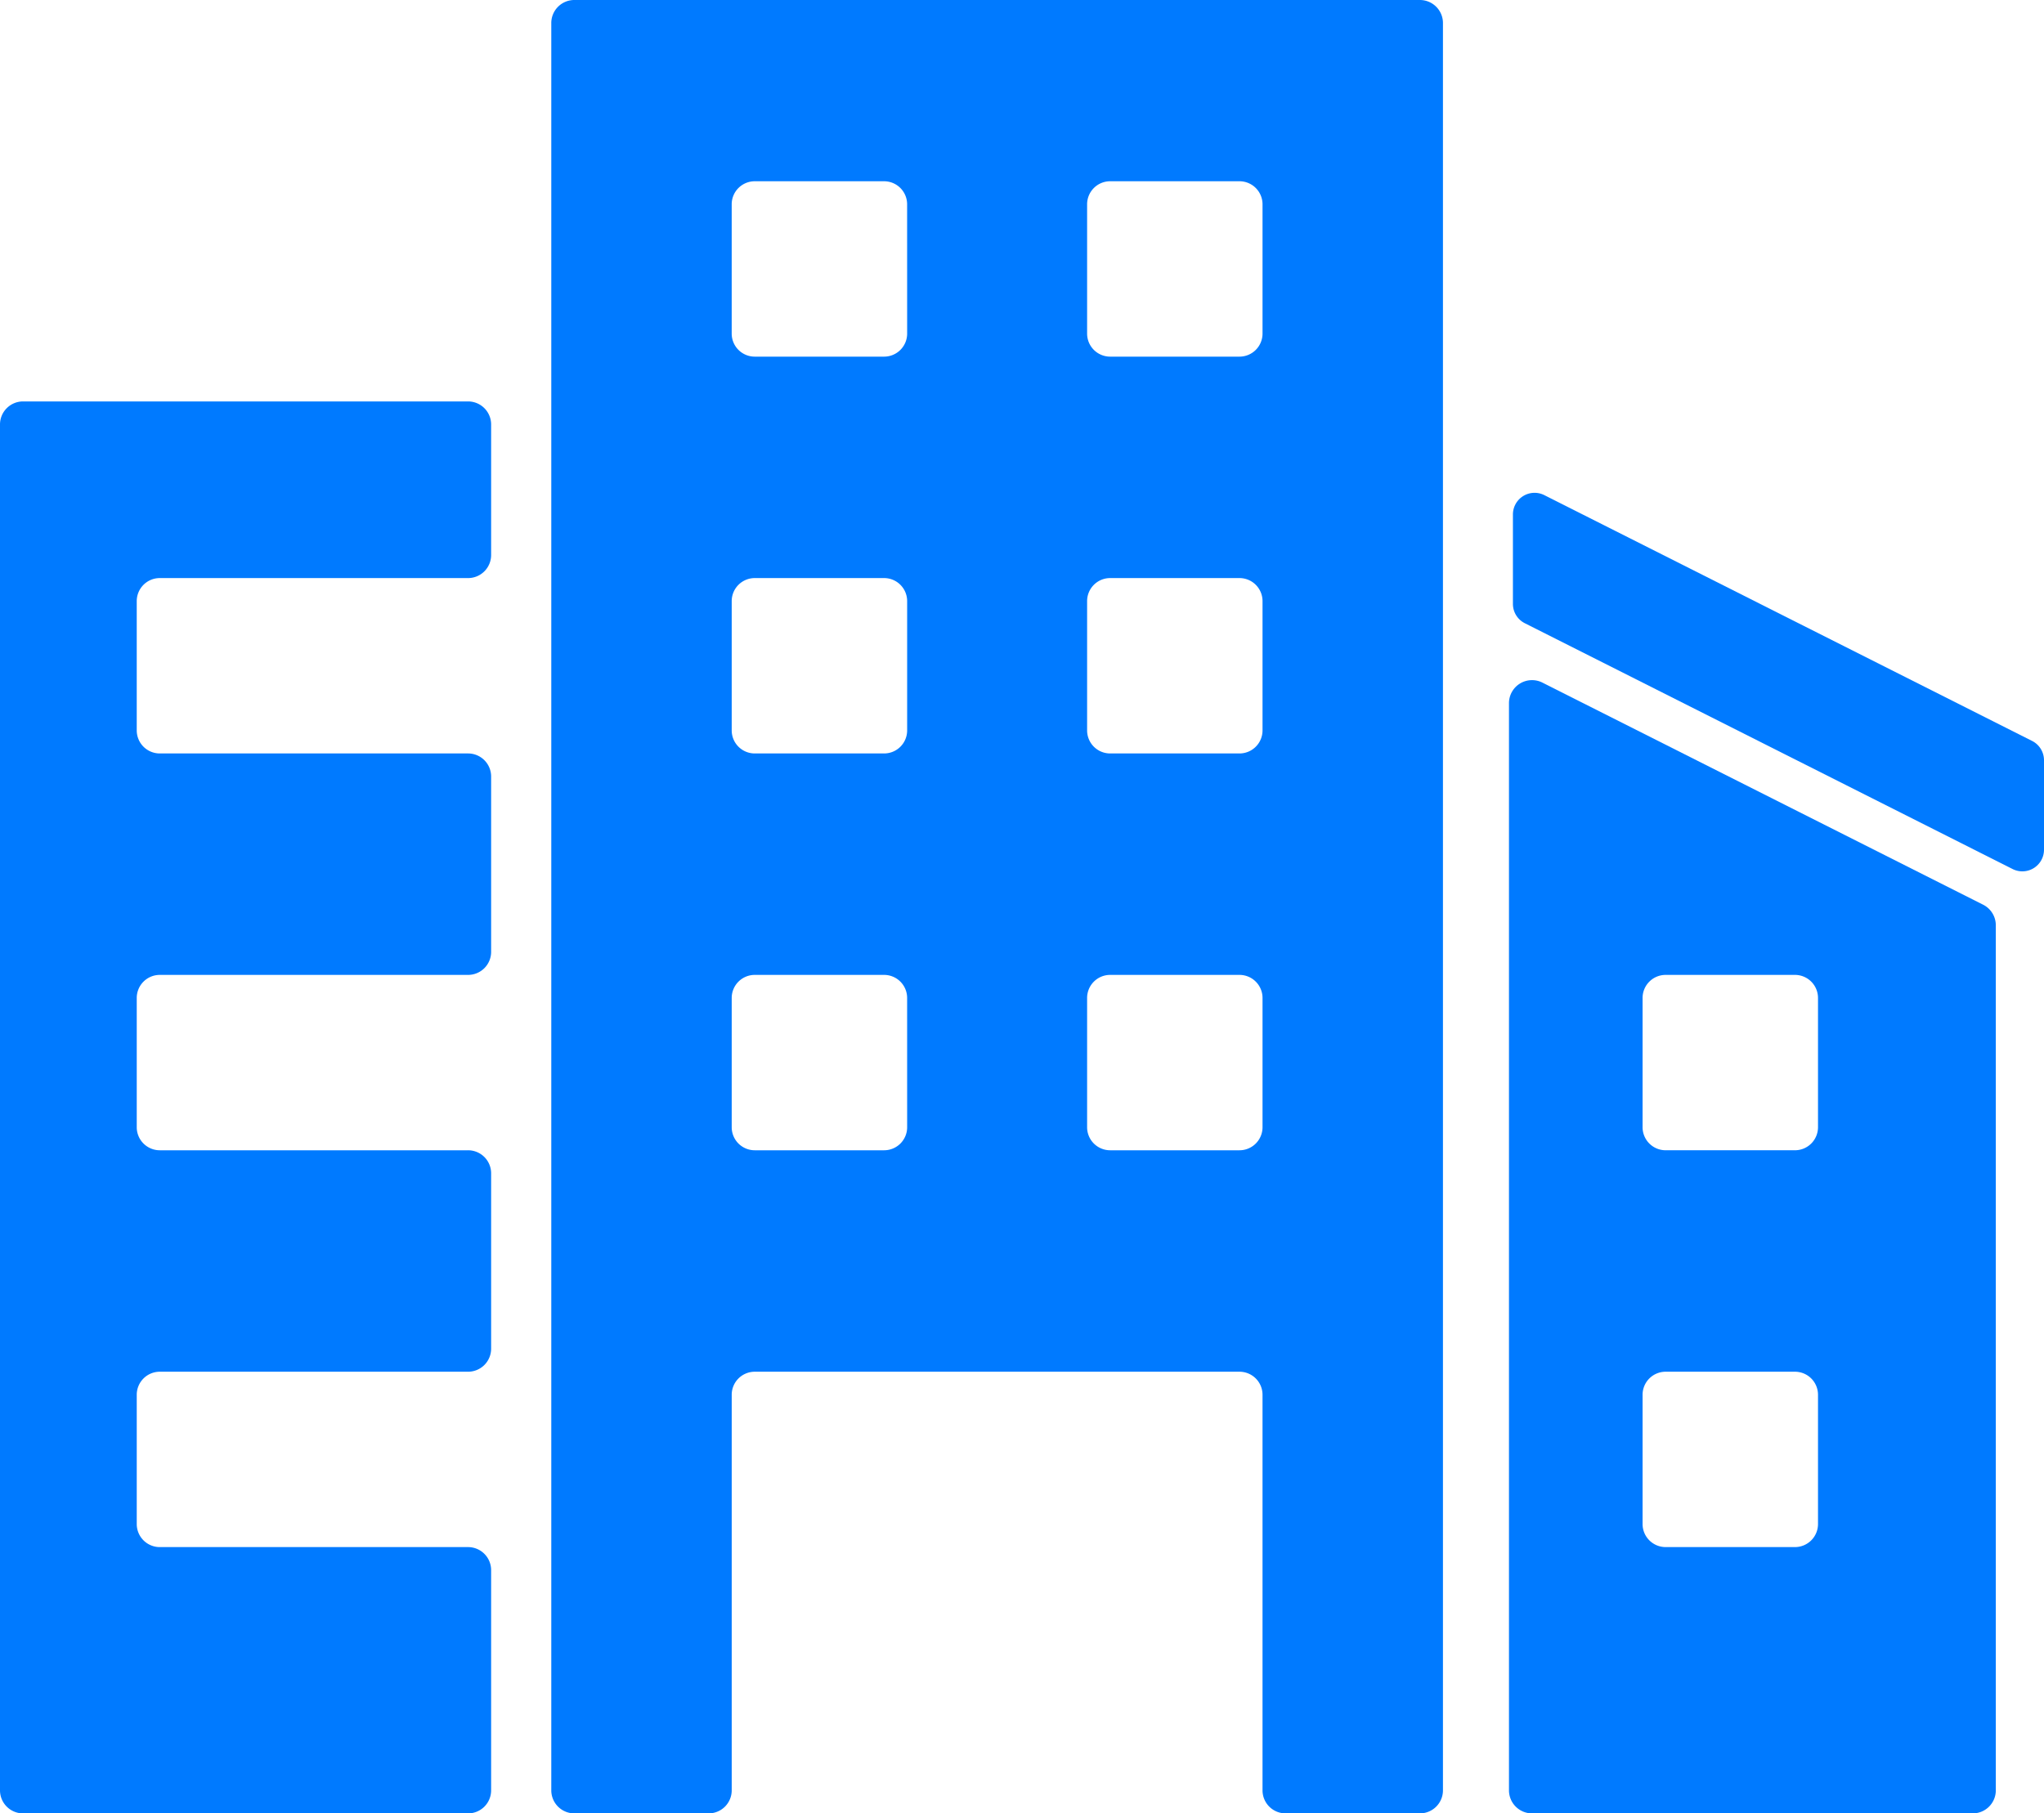
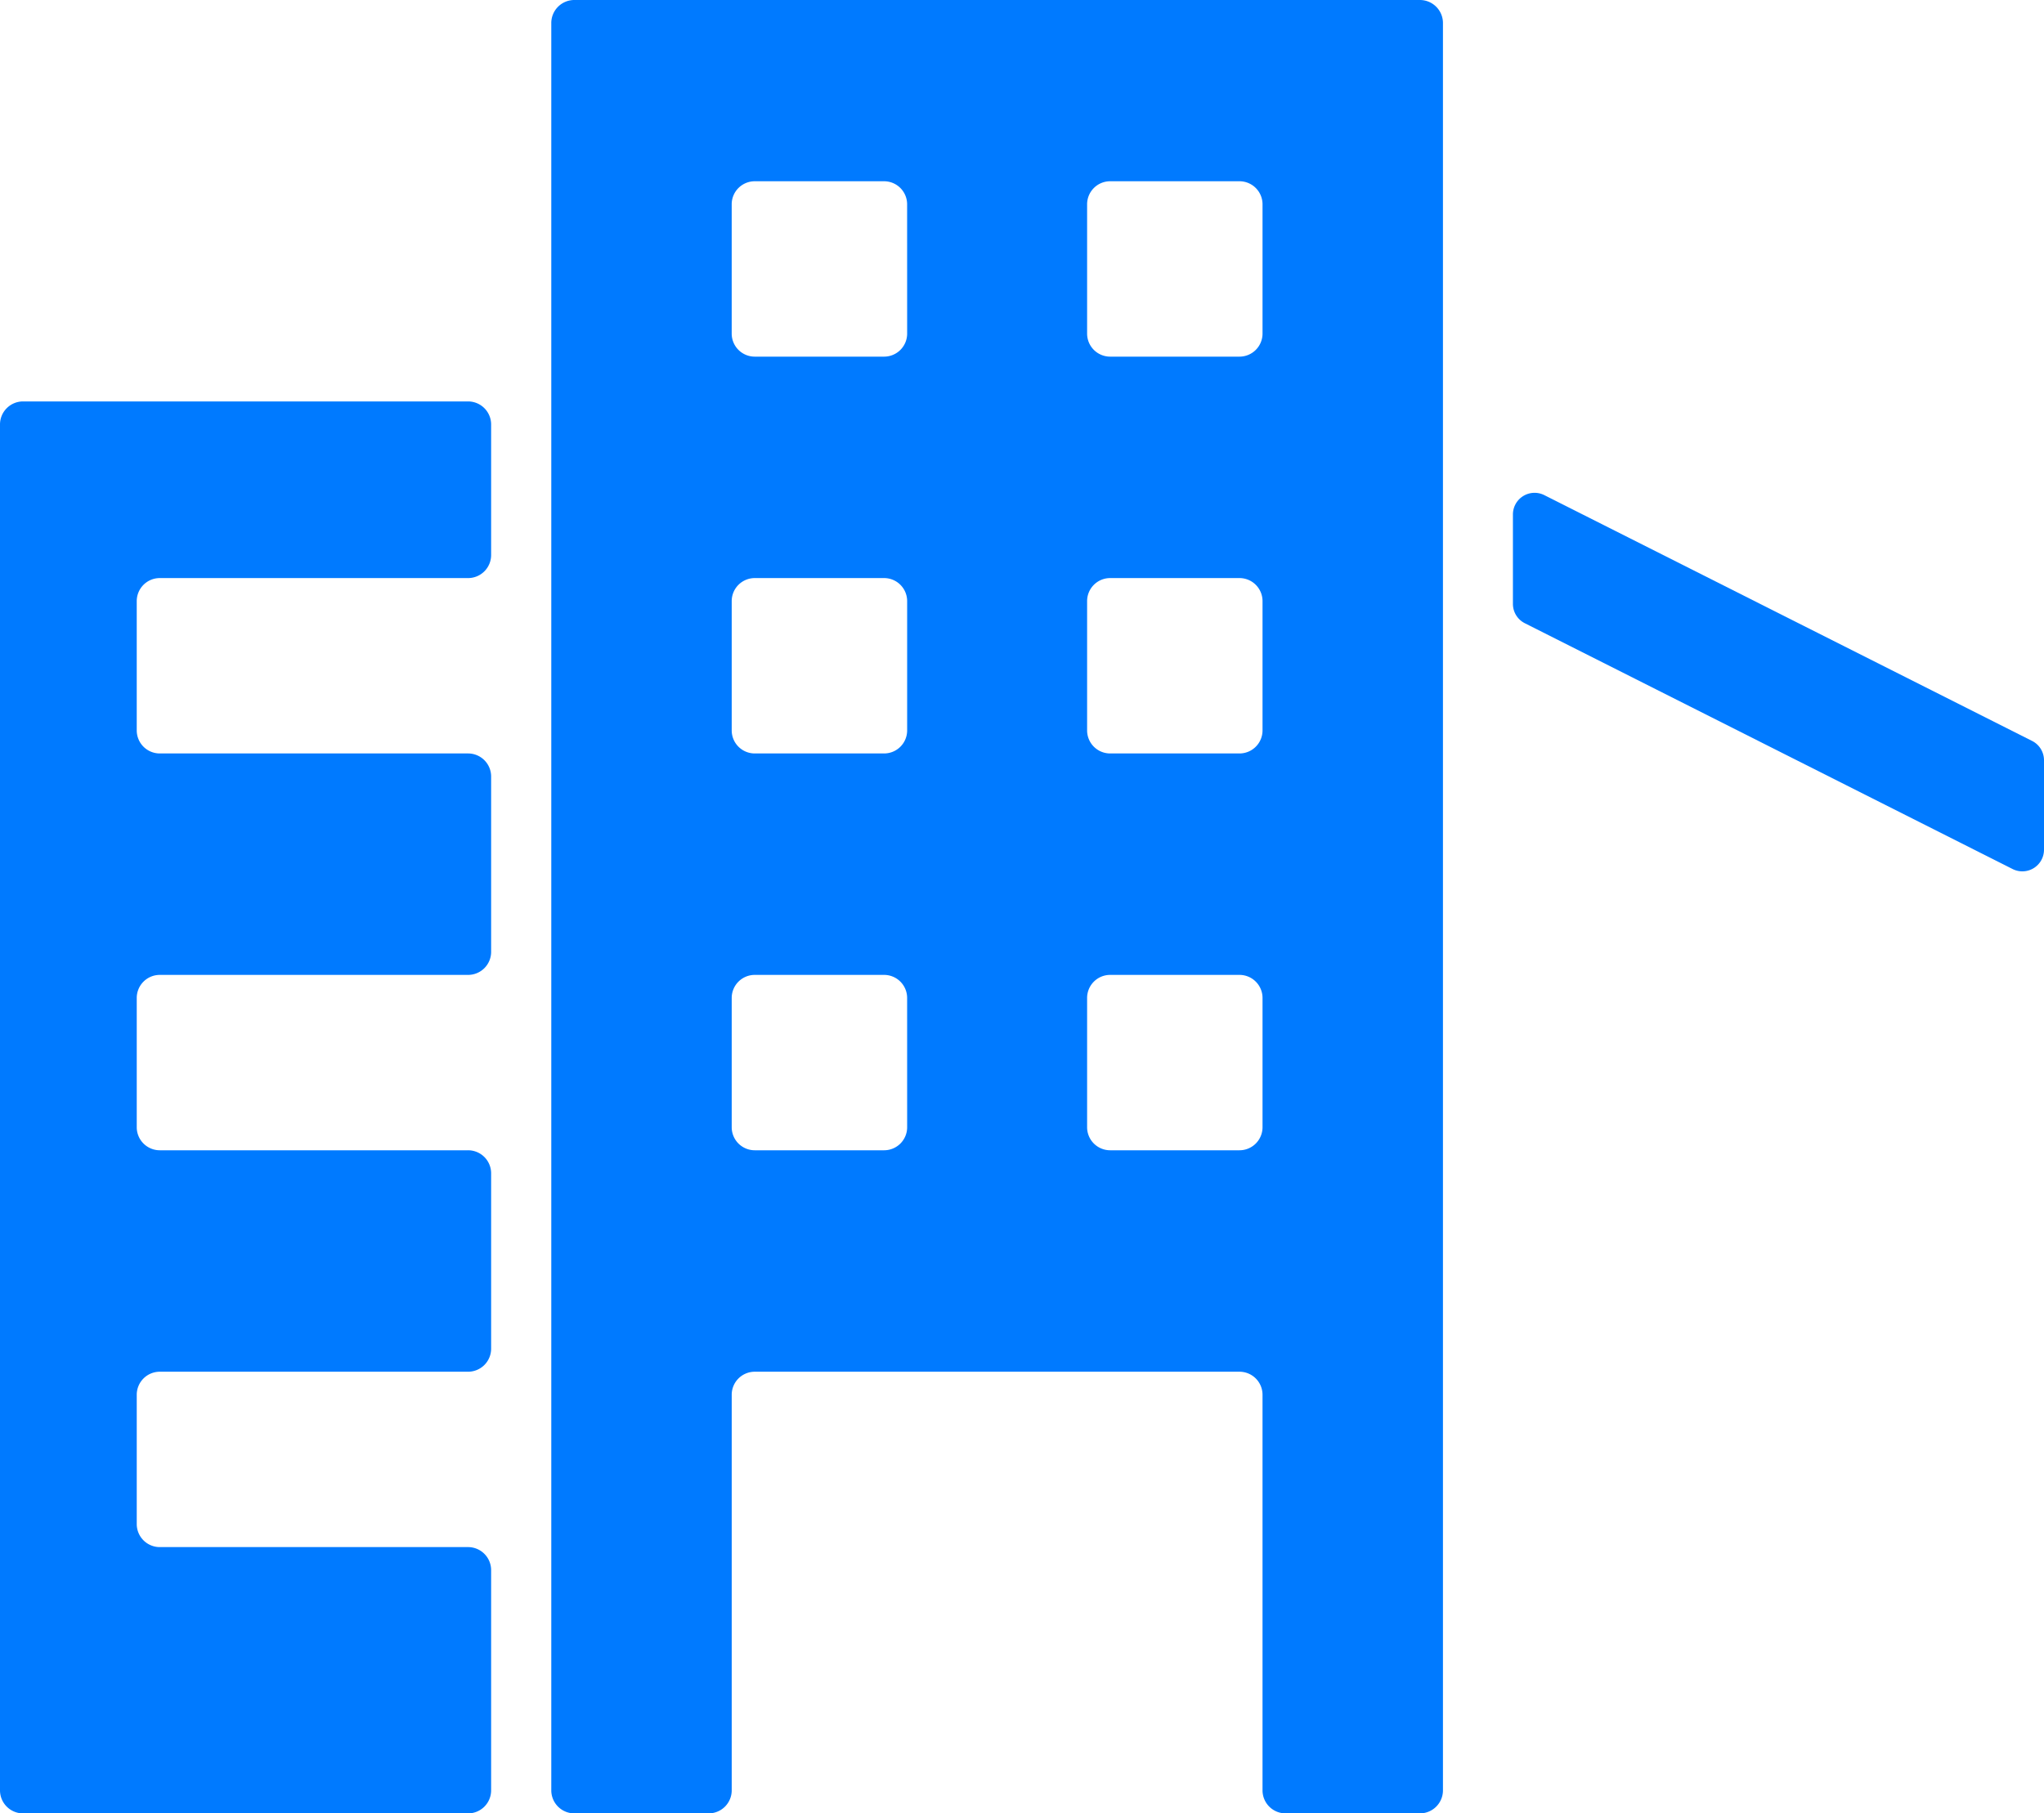
<svg xmlns="http://www.w3.org/2000/svg" viewBox="0 0 485.79 431.082">
  <g id="ec393025-878b-4812-9255-91bc66b054a9" data-name="Layer 2">
    <g id="f390a90c-ca2c-4745-88e6-da7c7ee7b5ba" data-name="Layer 1">
      <g>
        <path d="M482.96,176.138,367.032,117.705a5.146,5.146,0,0,0-7.462,4.595v21.262a5.146,5.146,0,0,0,2.83,4.595L478.328,206.59A5.146,5.146,0,0,0,485.79,202V180.733A5.147,5.147,0,0,0,482.96,176.138Z" style="fill: #007aff" />
-         <path d="M471.325,215.07l-104.749-52.8a5.478,5.478,0,0,0-7.943,4.892V425.605a5.477,5.477,0,0,0,5.478,5.477H468.859a5.477,5.477,0,0,0,5.478-5.477V219.962A5.478,5.478,0,0,0,471.325,215.07ZM432.078,362.3a5.478,5.478,0,0,1-5.478,5.478H395.864a5.478,5.478,0,0,1-5.478-5.478V331.568a5.478,5.478,0,0,1,5.478-5.478H426.6a5.478,5.478,0,0,1,5.478,5.478Zm0-94.333a5.479,5.479,0,0,1-5.478,5.478H395.864a5.479,5.479,0,0,1-5.478-5.478V237.234a5.479,5.479,0,0,1,5.478-5.478H426.6a5.479,5.479,0,0,1,5.478,5.478Z" style="fill: #007aff" />
        <path d="M111.246,95.43H5.478A5.479,5.479,0,0,0,0,100.908v324.7a5.478,5.478,0,0,0,5.478,5.477H111.246a5.477,5.477,0,0,0,5.478-5.477V373.259a5.478,5.478,0,0,0-5.478-5.478H37.977A5.478,5.478,0,0,1,32.5,362.3V331.568a5.478,5.478,0,0,1,5.478-5.478h73.269a5.478,5.478,0,0,0,5.478-5.478V278.926a5.477,5.477,0,0,0-5.478-5.478H37.977A5.479,5.479,0,0,1,32.5,267.97V237.234a5.479,5.479,0,0,1,5.478-5.478h73.269a5.477,5.477,0,0,0,5.478-5.478V184.592a5.478,5.478,0,0,0-5.478-5.478H37.977a5.478,5.478,0,0,1-5.478-5.478V142.9a5.478,5.478,0,0,1,5.478-5.478h73.269a5.478,5.478,0,0,0,5.478-5.478V100.908A5.478,5.478,0,0,0,111.246,95.43Z" style="fill: #007aff" />
        <path d="M337.465,0H136.5a5.479,5.479,0,0,0-5.478,5.478V425.605a5.478,5.478,0,0,0,5.478,5.477h31.927a5.477,5.477,0,0,0,5.477-5.477V331.568a5.478,5.478,0,0,1,5.478-5.478h115.2a5.477,5.477,0,0,1,5.477,5.478v94.037a5.478,5.478,0,0,0,5.478,5.477h31.927a5.478,5.478,0,0,0,5.478-5.477V5.478A5.479,5.479,0,0,0,337.465,0ZM215.6,267.97a5.479,5.479,0,0,1-5.478,5.478H179.381a5.479,5.479,0,0,1-5.478-5.478V237.234a5.479,5.479,0,0,1,5.478-5.478h30.736a5.479,5.479,0,0,1,5.478,5.478Zm0-94.334a5.478,5.478,0,0,1-5.478,5.478H179.381a5.478,5.478,0,0,1-5.478-5.478V142.9a5.478,5.478,0,0,1,5.478-5.478h30.736A5.478,5.478,0,0,1,215.6,142.9Zm0-94.333a5.479,5.479,0,0,1-5.478,5.478H179.381A5.479,5.479,0,0,1,173.9,79.3V48.567a5.479,5.479,0,0,1,5.478-5.478h30.736a5.479,5.479,0,0,1,5.478,5.478ZM300.06,267.97a5.478,5.478,0,0,1-5.477,5.478H263.847a5.479,5.479,0,0,1-5.478-5.478V237.234a5.479,5.479,0,0,1,5.478-5.478h30.736a5.478,5.478,0,0,1,5.477,5.478Zm0-94.334a5.477,5.477,0,0,1-5.477,5.478H263.847a5.478,5.478,0,0,1-5.478-5.478V142.9a5.478,5.478,0,0,1,5.478-5.478h30.736a5.477,5.477,0,0,1,5.477,5.478Zm0-94.333a5.478,5.478,0,0,1-5.477,5.478H263.847a5.479,5.479,0,0,1-5.478-5.478V48.567a5.479,5.479,0,0,1,5.478-5.478h30.736a5.478,5.478,0,0,1,5.477,5.478Z" style="fill: #007aff" />
      </g>
    </g>
  </g>
</svg>